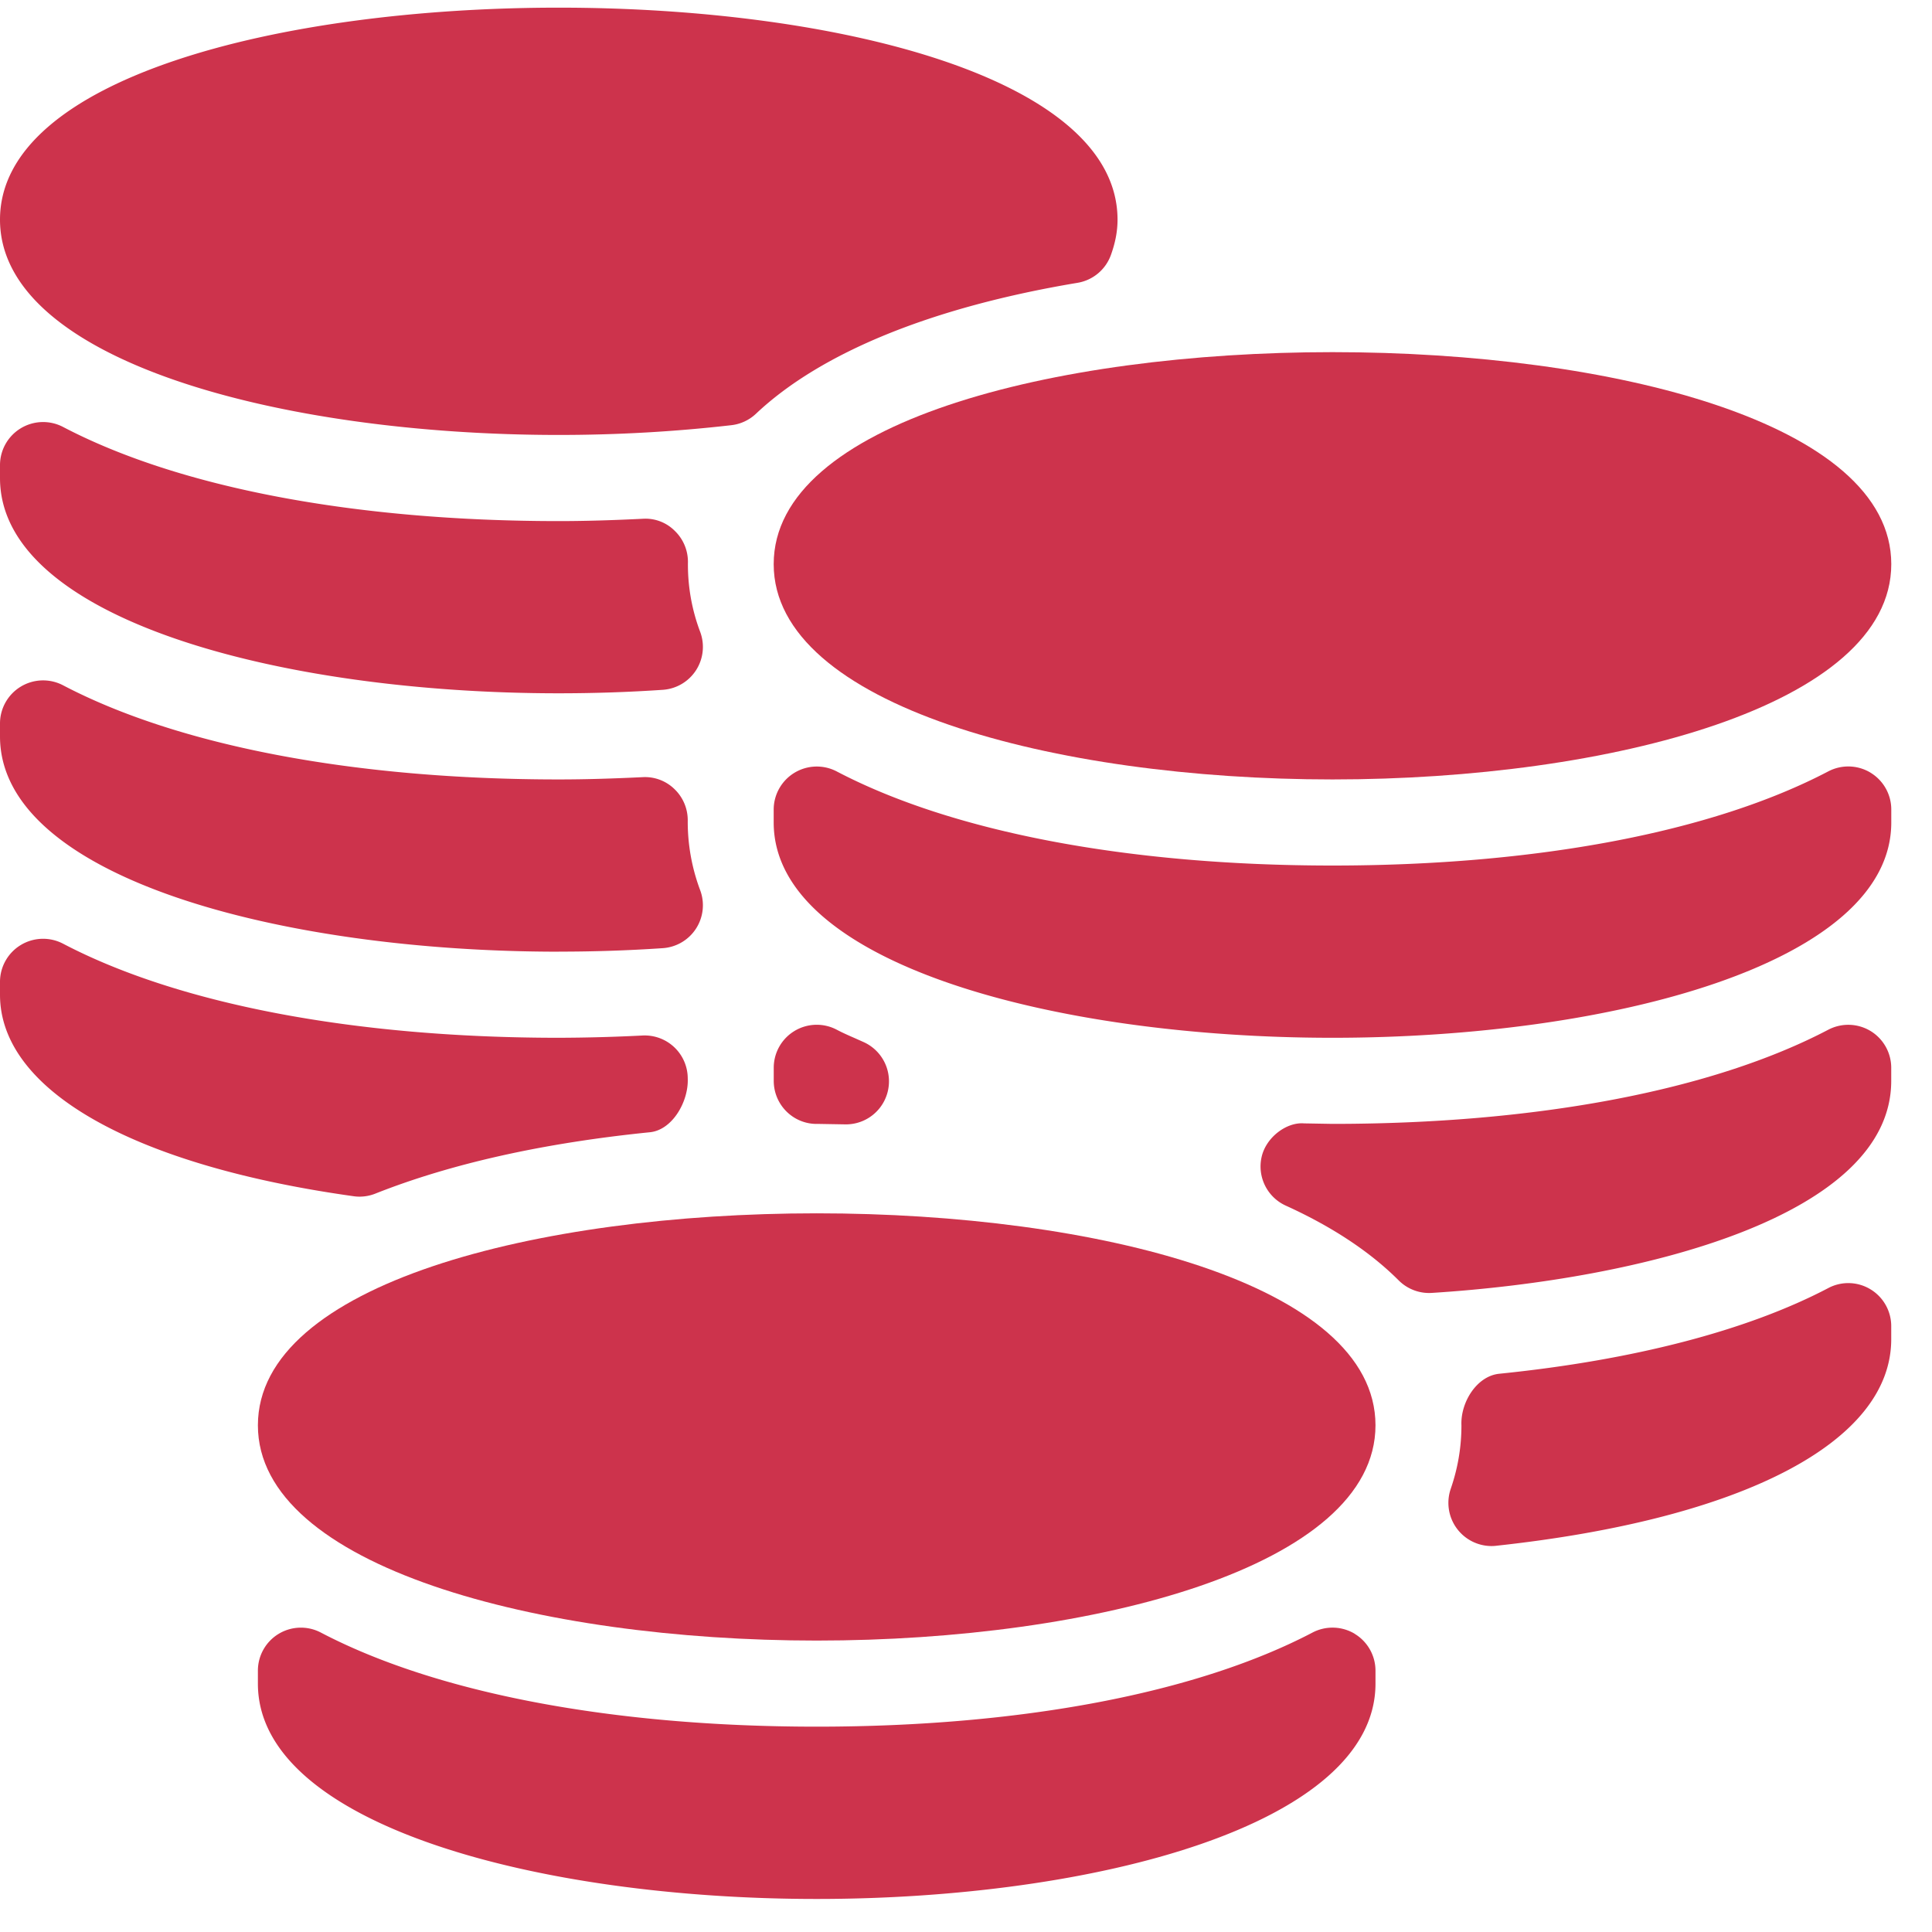
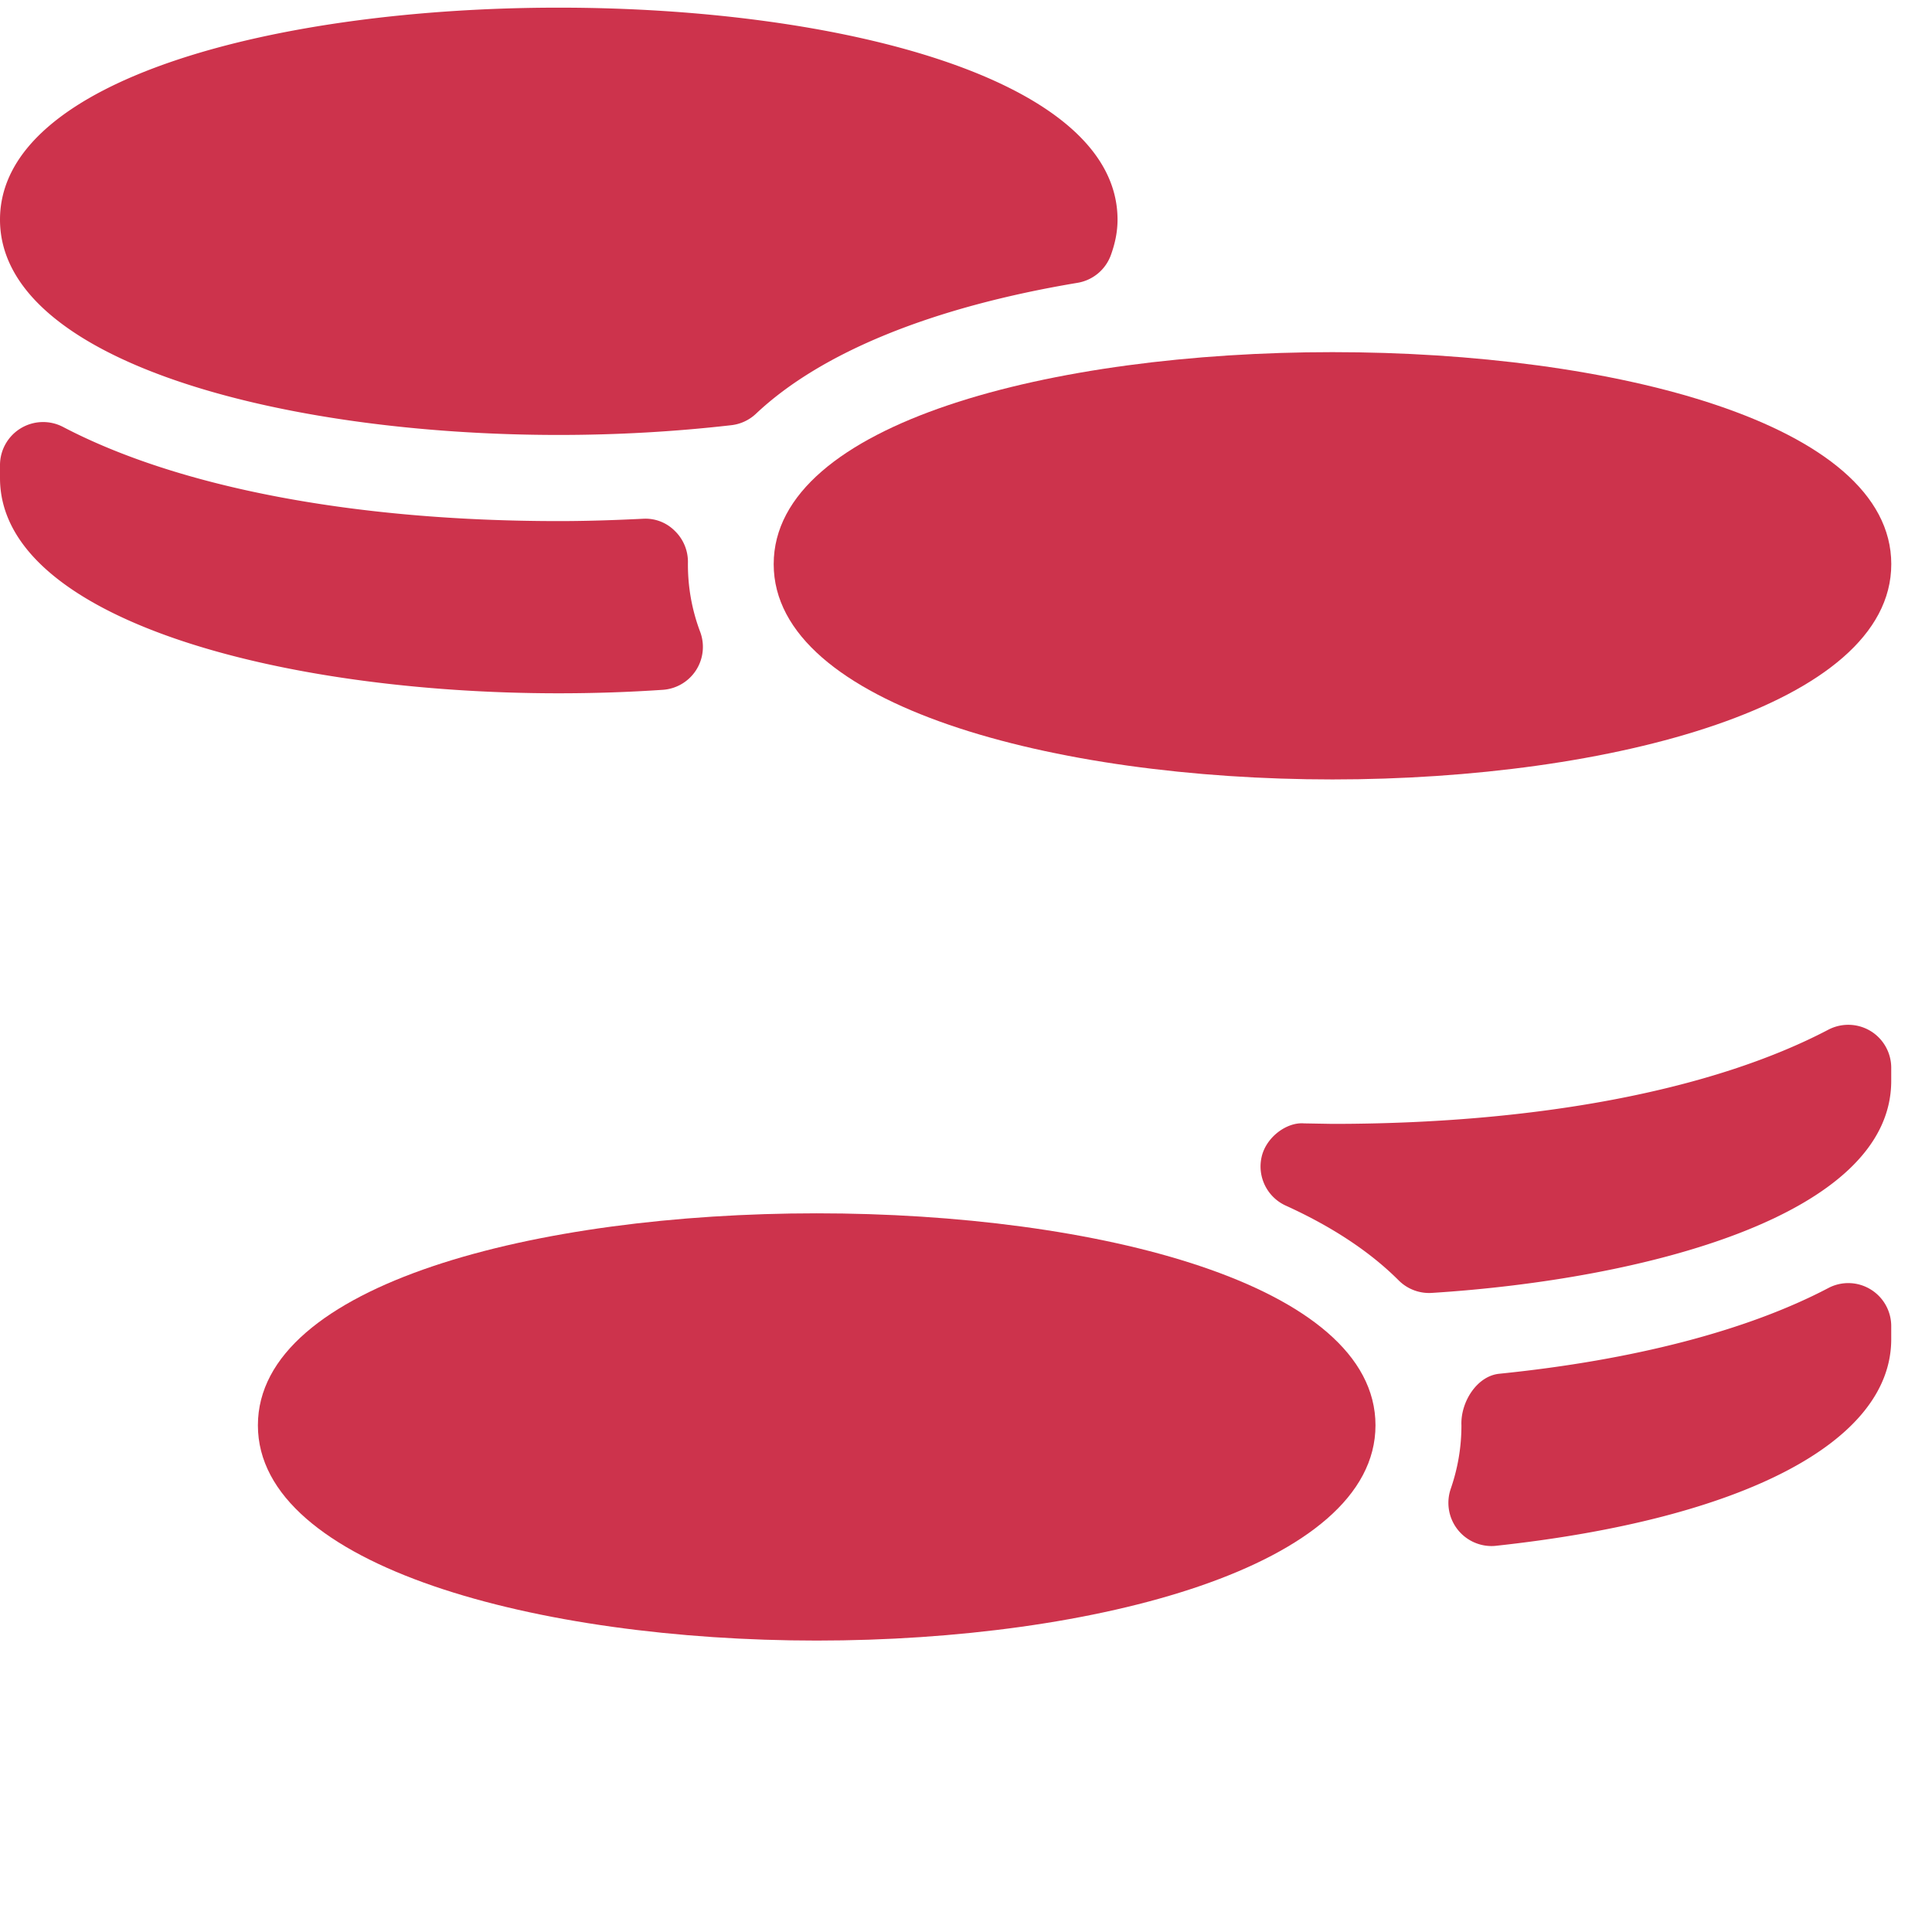
<svg xmlns="http://www.w3.org/2000/svg" width="39" height="39" viewBox="0 0 39 39">
  <g>
    <g>
      <g>
        <g>
          <g>
            <path fill="#cd334c" d="M15.618 11.388c0 2.853 5.675 4.346 11.28 4.346 5.605 0 11.28-1.493 11.28-4.346 0-5.706-22.56-5.706-22.56 0z" />
          </g>
          <g>
-             <path fill="#cd334c" d="M37.759 15.597a.87.87 0 0 0-.852-.026c-2.337 1.226-5.891 1.901-10.01 1.901-4.117 0-7.672-.675-10.009-1.901a.87.87 0 0 0-1.27.77v.262c0 2.853 5.675 4.346 11.28 4.346 5.605 0 11.28-1.493 11.28-4.346v-.262a.869.869 0 0 0-.42-.744z" />
-           </g>
+             </g>
          <g>
            <path fill="#cd334c" d="M5.206 28.772c0 2.852 5.675 4.345 11.28 4.345 5.605 0 11.28-1.493 11.28-4.345 0-5.706-22.56-5.706-22.56 0z" />
          </g>
          <g>
-             <path fill="#cd334c" d="M27.347 32.98a.872.872 0 0 0-.852-.025c-2.337 1.225-5.891 1.9-10.01 1.9-4.117 0-7.672-.675-10.009-1.9a.868.868 0 0 0-1.27.77v.262c0 2.853 5.675 4.346 11.28 4.346 5.605 0 11.28-1.493 11.28-4.346v-.263a.869.869 0 0 0-.42-.743z" />
-           </g>
+             </g>
          <g>
            <path fill="#cd334c" d="M11.28 8.78c1.172 0 2.344-.066 3.483-.197a.868.868 0 0 0 .496-.23c1.314-1.24 3.56-2.154 6.493-2.644a.868.868 0 0 0 .674-.564c.09-.25.133-.483.133-.71C22.56-1.272 0-1.272 0 4.434 0 7.286 5.675 8.78 11.28 8.78z" />
          </g>
          <g>
            <path fill="#cd334c" d="M11.28 13.995c.718 0 1.419-.024 2.098-.07a.868.868 0 0 0 .756-1.17 3.841 3.841 0 0 1-.247-1.414.869.869 0 0 0-.27-.629.833.833 0 0 0-.64-.24c-.566.028-1.133.047-1.697.047-4.118 0-7.673-.676-10.01-1.902a.87.87 0 0 0-1.27.77v.263c0 2.852 5.675 4.345 11.28 4.345z" />
          </g>
          <g>
-             <path fill="#cd334c" d="M11.28 19.21c.718 0 1.419-.024 2.098-.07a.868.868 0 0 0 .756-1.17 3.933 3.933 0 0 1-.251-1.414.869.869 0 0 0-.27-.629.85.85 0 0 0-.64-.239c-.565.027-1.13.046-1.693.046-4.118 0-7.673-.676-10.01-1.902a.87.87 0 0 0-1.27.77v.263c0 2.852 5.675 4.346 11.28 4.346z" />
-           </g>
+             </g>
          <g>
            <path fill="#cd334c" d="M37.759 26.027a.863.863 0 0 0-.852-.026c-1.632.857-3.93 1.455-6.642 1.73-.457.046-.784.58-.764 1.04 0 .441-.071.862-.217 1.286a.872.872 0 0 0 .82 1.152c.03 0 .062-.001.093-.005 4.997-.54 7.98-2.099 7.98-4.17v-.263a.869.869 0 0 0-.418-.744z" />
          </g>
          <g>
-             <path fill="#cd334c" d="M16.486 22.687l.575.01h.015a.869.869 0 0 0 .36-1.66l-.186-.083c-.124-.054-.248-.109-.363-.17a.868.868 0 0 0-1.268.77v.264c0 .48.387.87.867.87z" />
-           </g>
+             </g>
          <g>
            <path fill="#cd334c" d="M37.759 20.812a.87.87 0 0 0-.852-.026c-2.337 1.226-5.891 1.901-10.01 1.901l-.572-.01c-.35-.03-.769.278-.858.68-.09.4.114.81.488.98.94.427 1.707.936 2.28 1.51a.868.868 0 0 0 .67.252c4.277-.271 9.272-1.555 9.272-4.28v-.263a.869.869 0 0 0-.418-.744z" />
          </g>
          <g>
-             <path fill="#cd334c" d="M7.257 24.156c.108 0 .216-.02.319-.061 1.529-.606 3.393-1.022 5.542-1.239.457-.045.784-.624.765-1.085a.869.869 0 0 0-.91-.868 35.29 35.29 0 0 1-1.693.046c-4.118 0-7.673-.676-10.01-1.901a.87.87 0 0 0-1.27.77v.262c0 1.92 2.667 3.442 7.136 4.067a.82.82 0 0 0 .12.009z" />
-           </g>
+             </g>
        </g>
      </g>
    </g>
  </g>
</svg>